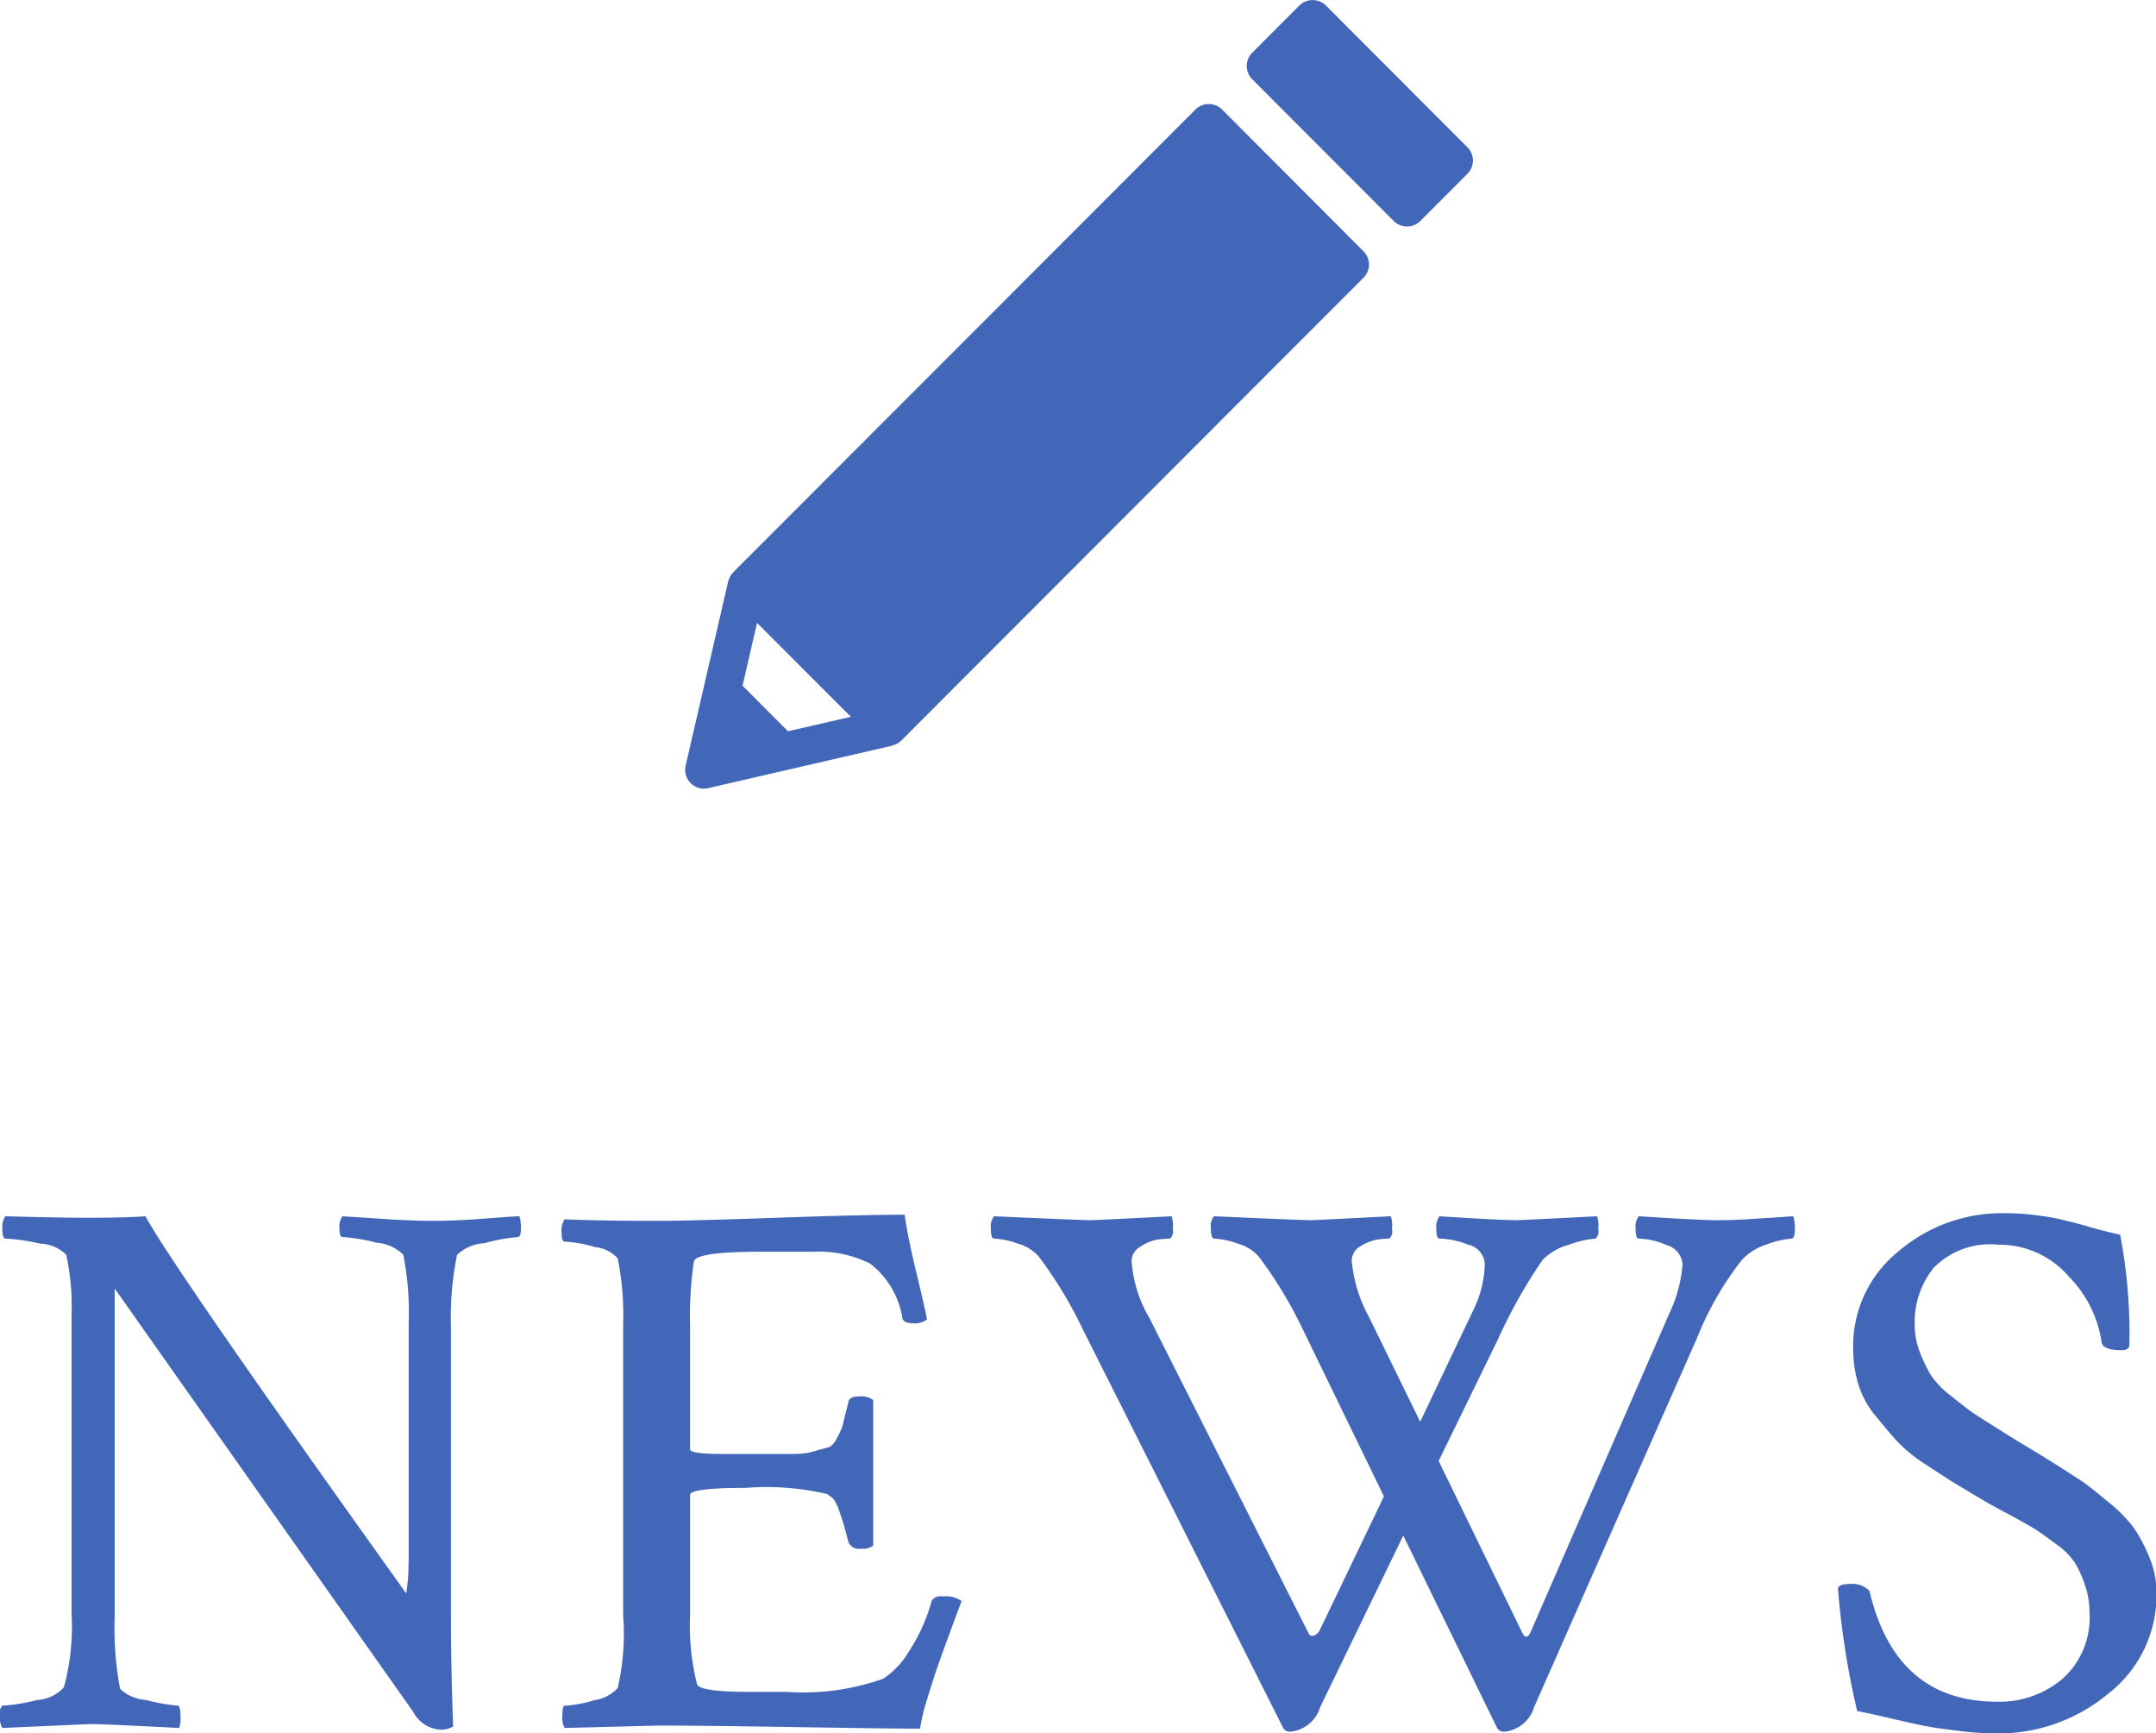
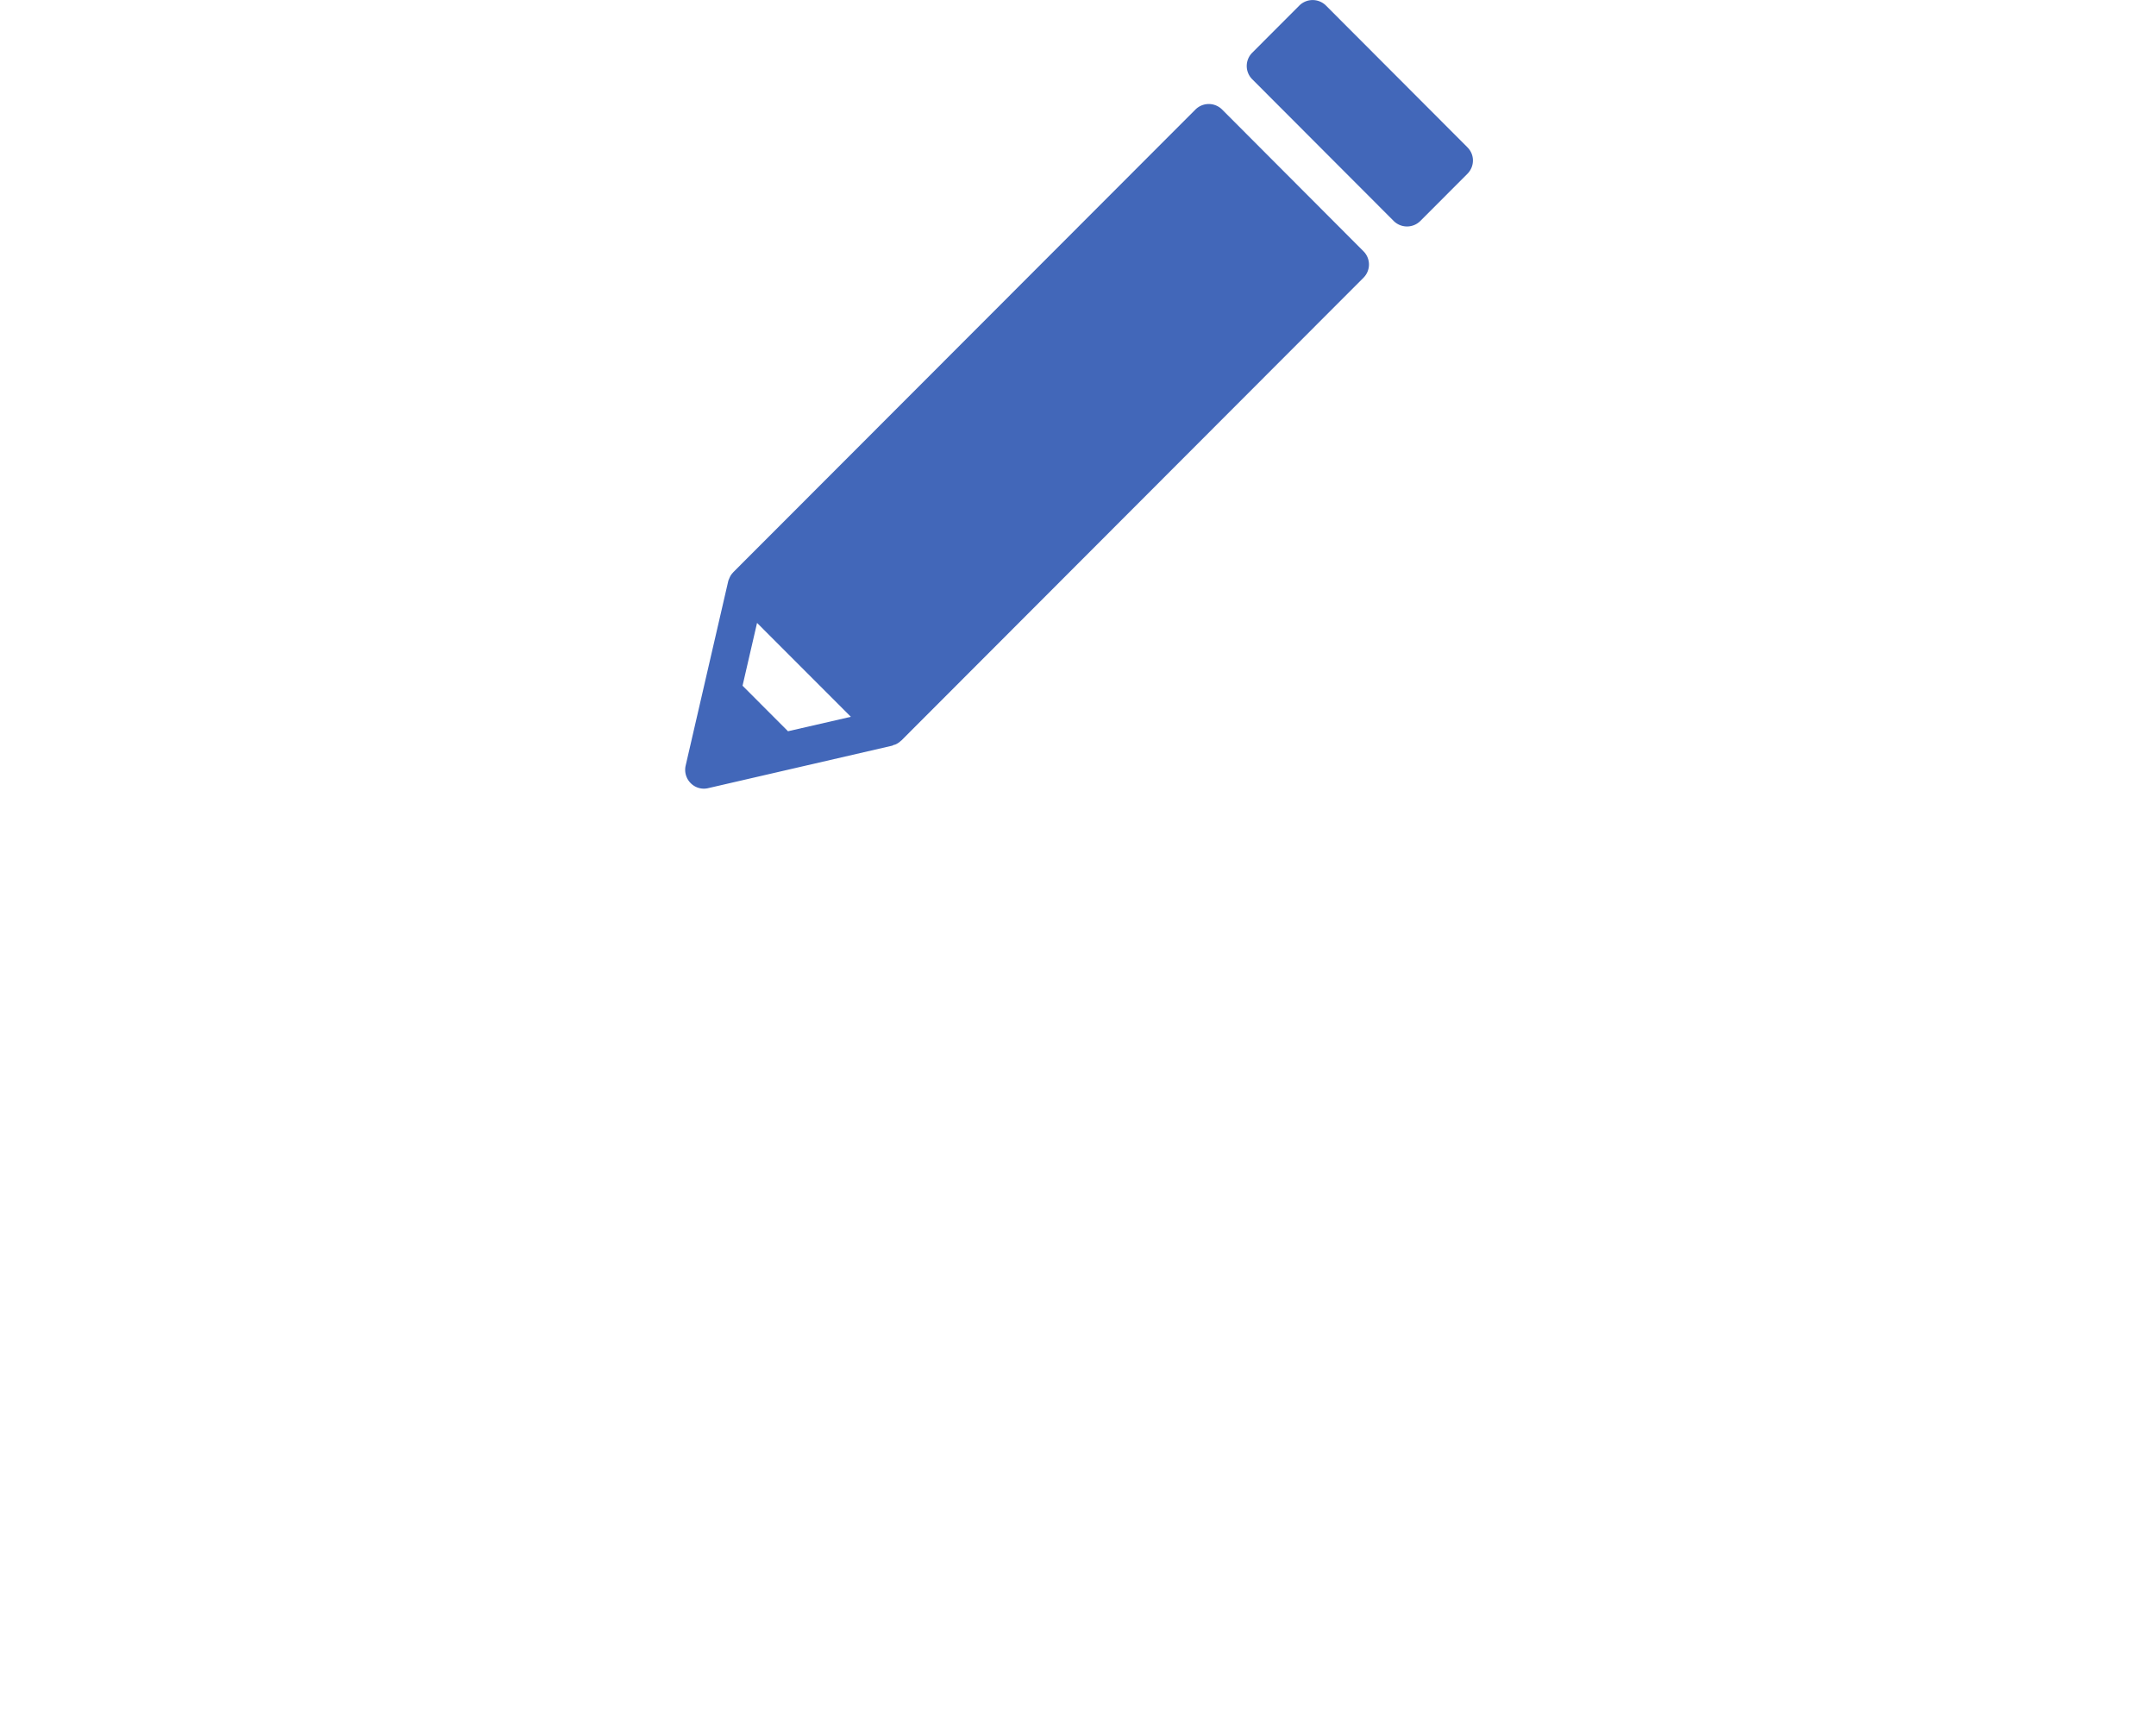
<svg xmlns="http://www.w3.org/2000/svg" id="news.svg" width="98.531" height="79.19" viewBox="0 0 98.531 79.19">
  <defs>
    <style>
      .cls-1 {
        fill: #4267b9;
        fill-rule: evenodd;
      }
    </style>
  </defs>
-   <path id="NEWS_のコピー" data-name="NEWS のコピー" class="cls-1" d="M199.358,2620.33a8.492,8.492,0,0,1-.105,1.44q-10.618-14.835-11.918-17.23c-0.656.05-1.594,0.07-2.813,0.07-0.562,0-1.757-.02-3.585-0.07a0.845,0.845,0,0,0-.141.58c0,0.29.047,0.44,0.141,0.44a9.032,9.032,0,0,1,1.582.23,1.761,1.761,0,0,1,1.195.51,10.748,10.748,0,0,1,.246,2.63v13.82a10.5,10.5,0,0,1-.352,3.31,1.774,1.774,0,0,1-1.212.58,8.273,8.273,0,0,1-1.6.26,0.517,0.517,0,0,0-.106.49,0.847,0.847,0,0,0,.106.53l4.043-.18q0.526,0,4.043.18a1.635,1.635,0,0,0,.053-0.6c-0.013-.28-0.053-0.42-0.123-0.42a8.617,8.617,0,0,1-1.459-.26,1.9,1.9,0,0,1-1.178-.51,14.925,14.925,0,0,1-.246-3.27v-15.02l13.64,19.34a1.518,1.518,0,0,0,1.16.81,1.056,1.056,0,0,0,.668-0.14q-0.1-2.745-.1-4.92v-13.36a13.985,13.985,0,0,1,.281-3.27,2.009,2.009,0,0,1,1.248-.53,8.489,8.489,0,0,1,1.53-.28c0.093,0,.14-0.14.14-0.42a1.706,1.706,0,0,0-.07-0.53c-0.164,0-.709.04-1.635,0.11s-1.693.1-2.3,0.1q-0.948,0-2.32-.09l-1.828-.12a0.775,0.775,0,0,0-.141.54c0,0.27.047,0.41,0.141,0.41a8.3,8.3,0,0,1,1.564.26,1.9,1.9,0,0,1,1.213.55,13.649,13.649,0,0,1,.246,3.09v10.94Zm7.137-15.65a0.873,0.873,0,0,0-.141.6q0,0.42.141,0.42a5.8,5.8,0,0,1,1.389.25,1.588,1.588,0,0,1,1.037.52,13.337,13.337,0,0,1,.246,3.03v13.29a11.126,11.126,0,0,1-.246,3.3,1.775,1.775,0,0,1-1.072.56,5.407,5.407,0,0,1-1.354.25c-0.07,0-.105.15-0.105,0.46a0.921,0.921,0,0,0,.105.56l4.254-.11c1.64,0,3.75.03,6.328,0.07s4.465,0.07,5.66.07a8.7,8.7,0,0,1,.317-1.33c0.163-.54.316-1.02,0.457-1.43s0.334-.94.58-1.61,0.427-1.16.545-1.46a1.3,1.3,0,0,0-.879-0.21,0.455,0.455,0,0,0-.492.21,8.149,8.149,0,0,1-1.037,2.3,3.793,3.793,0,0,1-1.178,1.25,10.932,10.932,0,0,1-4.43.6h-1.687c-1.524,0-2.321-.12-2.391-0.35a11.082,11.082,0,0,1-.316-3.2v-5.45c0-.21.843-0.32,2.531-0.32a12.224,12.224,0,0,1,3.726.28,2.515,2.515,0,0,1,.3.23,2.226,2.226,0,0,1,.264.56c0.117,0.32.258,0.79,0.422,1.43a0.534,0.534,0,0,0,.562.28,0.836,0.836,0,0,0,.563-0.14v-6.65a0.866,0.866,0,0,0-.6-0.17q-0.492,0-.527.24c-0.141.54-.223,0.88-0.246,1a2.465,2.465,0,0,1-.264.62,0.989,0.989,0,0,1-.369.46c-0.094.02-.305,0.08-0.633,0.17a3.173,3.173,0,0,1-.932.14h-3.287q-1.512,0-1.511-.21v-5.62a16.87,16.87,0,0,1,.175-2.96q0.07-.45,3.094-0.45h2.356a5.279,5.279,0,0,1,2.6.54,3.931,3.931,0,0,1,1.477,2.48c0.023,0.16.187,0.25,0.492,0.25a0.877,0.877,0,0,0,.633-0.18c-0.048-.28-0.206-0.98-0.475-2.09s-0.451-2.01-.545-2.69q-1.969,0-5.871.14c-2.6.09-4.43,0.14-5.484,0.14-1.571,0-2.965-.02-4.184-0.07h0Zm19.617-.14a0.8,0.8,0,0,0-.14.56c0,0.31.046,0.46,0.14,0.46a3.619,3.619,0,0,1,1.09.23,1.965,1.965,0,0,1,.949.58,19.5,19.5,0,0,1,2.039,3.37l9.141,18.18a0.335,0.335,0,0,0,.316.17,1.576,1.576,0,0,0,1.372-1.12l3.8-7.84,4.289,8.79a0.337,0.337,0,0,0,.317.17,1.576,1.576,0,0,0,1.371-1.12l7.453-16.88a14.424,14.424,0,0,1,2.039-3.55,2.642,2.642,0,0,1,1.16-.72,4.192,4.192,0,0,1,1.125-.26c0.094,0,.141-0.16.141-0.49a1.736,1.736,0,0,0-.07-0.53c-0.329.02-.68,0.05-1.055,0.07s-0.738.05-1.09,0.07-0.8.04-1.336,0.04q-0.774,0-3.586-.18a0.846,0.846,0,0,0-.14.58c0,0.29.046,0.44,0.14,0.44a3.4,3.4,0,0,1,1.283.3,0.972,0.972,0,0,1,.721.89,6.366,6.366,0,0,1-.6,2.22l-6.292,14.45c-0.141.37-.282,0.43-0.422,0.17l-3.832-7.87,2.707-5.55a23.772,23.772,0,0,1,2.039-3.63,2.633,2.633,0,0,1,1.213-.7,4.531,4.531,0,0,1,1.212-.28,0.457,0.457,0,0,0,.124-0.44,1.43,1.43,0,0,0-.053-0.58q-3.516.18-3.656,0.18-0.739,0-3.551-.18a0.845,0.845,0,0,0-.141.58c0,0.29.047,0.44,0.141,0.44a3.808,3.808,0,0,1,1.318.28,0.953,0.953,0,0,1,.756.88,5.006,5.006,0,0,1-.492,2.04l-2.461,5.17-2.32-4.75a6.645,6.645,0,0,1-.809-2.6,0.763,0.763,0,0,1,.4-0.67,2.261,2.261,0,0,1,.739-0.3,4.5,4.5,0,0,1,.58-0.05,0.458,0.458,0,0,0,.123-0.44,1.412,1.412,0,0,0-.053-0.58q-3.516.18-3.656,0.18-0.387,0-4.43-.18a0.68,0.68,0,0,0-.141.49c0,0.35.047,0.53,0.141,0.53a3.631,3.631,0,0,1,1.09.23,1.97,1.97,0,0,1,.949.58,19.5,19.5,0,0,1,2.039,3.37l3.692,7.6-2.918,6.08a0.486,0.486,0,0,1-.247.26,0.191,0.191,0,0,1-.281-0.09l-7.277-14.41a5.9,5.9,0,0,1-.809-2.6,0.756,0.756,0,0,1,.405-0.65,1.955,1.955,0,0,1,.755-0.32,4.952,4.952,0,0,1,.6-0.05,0.458,0.458,0,0,0,.123-0.44,1.394,1.394,0,0,0-.053-0.58q-3.516.18-3.691,0.18-0.387,0-4.43-.18h0Zm39.5,7.66a4.063,4.063,0,0,0,.791,1.46c0.375,0.46.7,0.85,0.985,1.16a6.919,6.919,0,0,0,1.353,1.09c0.621,0.41,1.066.7,1.336,0.86s0.744,0.45,1.424.85q0.316,0.18,1.16.63c0.563,0.31.949,0.53,1.16,0.67s0.51,0.36.9,0.65a3.018,3.018,0,0,1,.808.83,5.283,5.283,0,0,1,.44.98,3.9,3.9,0,0,1,.211,1.3,3.721,3.721,0,0,1-1.231,2.99,4.446,4.446,0,0,1-2.988,1.05c-3.094,0-5.039-1.68-5.836-5.06a1.058,1.058,0,0,0-.879-0.32c-0.375,0-.562.08-0.562,0.22a37.672,37.672,0,0,0,.879,5.59c0.257,0.04.708,0.14,1.353,0.29s1.178,0.27,1.6.36,0.949,0.16,1.582.24a14.415,14.415,0,0,0,1.793.13,7.845,7.845,0,0,0,5.15-1.82,5.7,5.7,0,0,0,2.2-4.62,4.117,4.117,0,0,0-.334-1.63,7.087,7.087,0,0,0-.7-1.32,6.526,6.526,0,0,0-1.2-1.21c-0.551-.46-0.955-0.78-1.213-0.95s-0.738-.48-1.441-0.92-1.114-.68-1.231-0.75c-0.164-.1-0.545-0.33-1.142-0.71s-1-.63-1.2-0.77-0.515-.39-0.949-0.74a3.927,3.927,0,0,1-.9-0.93,6.884,6.884,0,0,1-.493-1.02,3.428,3.428,0,0,1-.246-1.28,3.967,3.967,0,0,1,.862-2.6,3.62,3.62,0,0,1,2.97-1.06,4.183,4.183,0,0,1,3.217,1.46,5.389,5.389,0,0,1,1.494,3.01c0.047,0.23.352,0.35,0.914,0.35,0.234,0,.352-0.08.352-0.25a23.832,23.832,0,0,0-.422-5.03c-0.422-.09-0.909-0.21-1.459-0.37s-0.973-.26-1.266-0.33-0.668-.13-1.125-0.19a11.216,11.216,0,0,0-1.459-.09,7.269,7.269,0,0,0-4.816,1.74,5.544,5.544,0,0,0-2.074,4.45A5.624,5.624,0,0,0,265.61,2612.2Z" transform="translate(-180.688 -2548.97)" />
-   <path id="シェイプ_21" data-name="シェイプ 21" class="cls-1" d="M236.535,2553.97a0.863,0.863,0,0,0-1.21,0l-21.132,21.15c0,0.01,0,.01-0.005.01a0.737,0.737,0,0,0-.163.25,0.518,0.518,0,0,0-.026.06,0.468,0.468,0,0,0-.034.1l-1.942,8.41a0.86,0.86,0,0,0,.229.8,0.844,0.844,0,0,0,.8.23l8.409-1.94c0.032-.01.057-0.03,0.087-0.04a0.19,0.19,0,0,0,.071-0.02,0.843,0.843,0,0,0,.248-0.17h0.007L243,2561.66a0.855,0.855,0,0,0,0-1.21ZM216.7,2582.38l-2.077-2.08,0.663-2.87,4.288,4.29Zm31.051-26.68-6.469-6.48a0.863,0.863,0,0,0-1.21,0l-2.157,2.16a0.857,0.857,0,0,0,0,1.21l6.47,6.48a0.862,0.862,0,0,0,1.209,0l2.157-2.16a0.859,0.859,0,0,0,.251-0.61A0.836,0.836,0,0,0,247.749,2555.7Z" transform="translate(-180.688 -2548.97)" />
+   <path id="シェイプ_21" data-name="シェイプ 21" class="cls-1" d="M236.535,2553.97a0.863,0.863,0,0,0-1.21,0l-21.132,21.15c0,0.01,0,.01-0.005.01a0.737,0.737,0,0,0-.163.25,0.518,0.518,0,0,0-.026.06,0.468,0.468,0,0,0-.034.1l-1.942,8.41a0.86,0.86,0,0,0,.229.8,0.844,0.844,0,0,0,.8.23l8.409-1.94c0.032-.01.057-0.03,0.087-0.04a0.19,0.19,0,0,0,.071-0.02,0.843,0.843,0,0,0,.248-0.17h0.007L243,2561.66a0.855,0.855,0,0,0,0-1.21M216.7,2582.38l-2.077-2.08,0.663-2.87,4.288,4.29Zm31.051-26.68-6.469-6.48a0.863,0.863,0,0,0-1.21,0l-2.157,2.16a0.857,0.857,0,0,0,0,1.21l6.47,6.48a0.862,0.862,0,0,0,1.209,0l2.157-2.16a0.859,0.859,0,0,0,.251-0.61A0.836,0.836,0,0,0,247.749,2555.7Z" transform="translate(-180.688 -2548.97)" />
</svg>